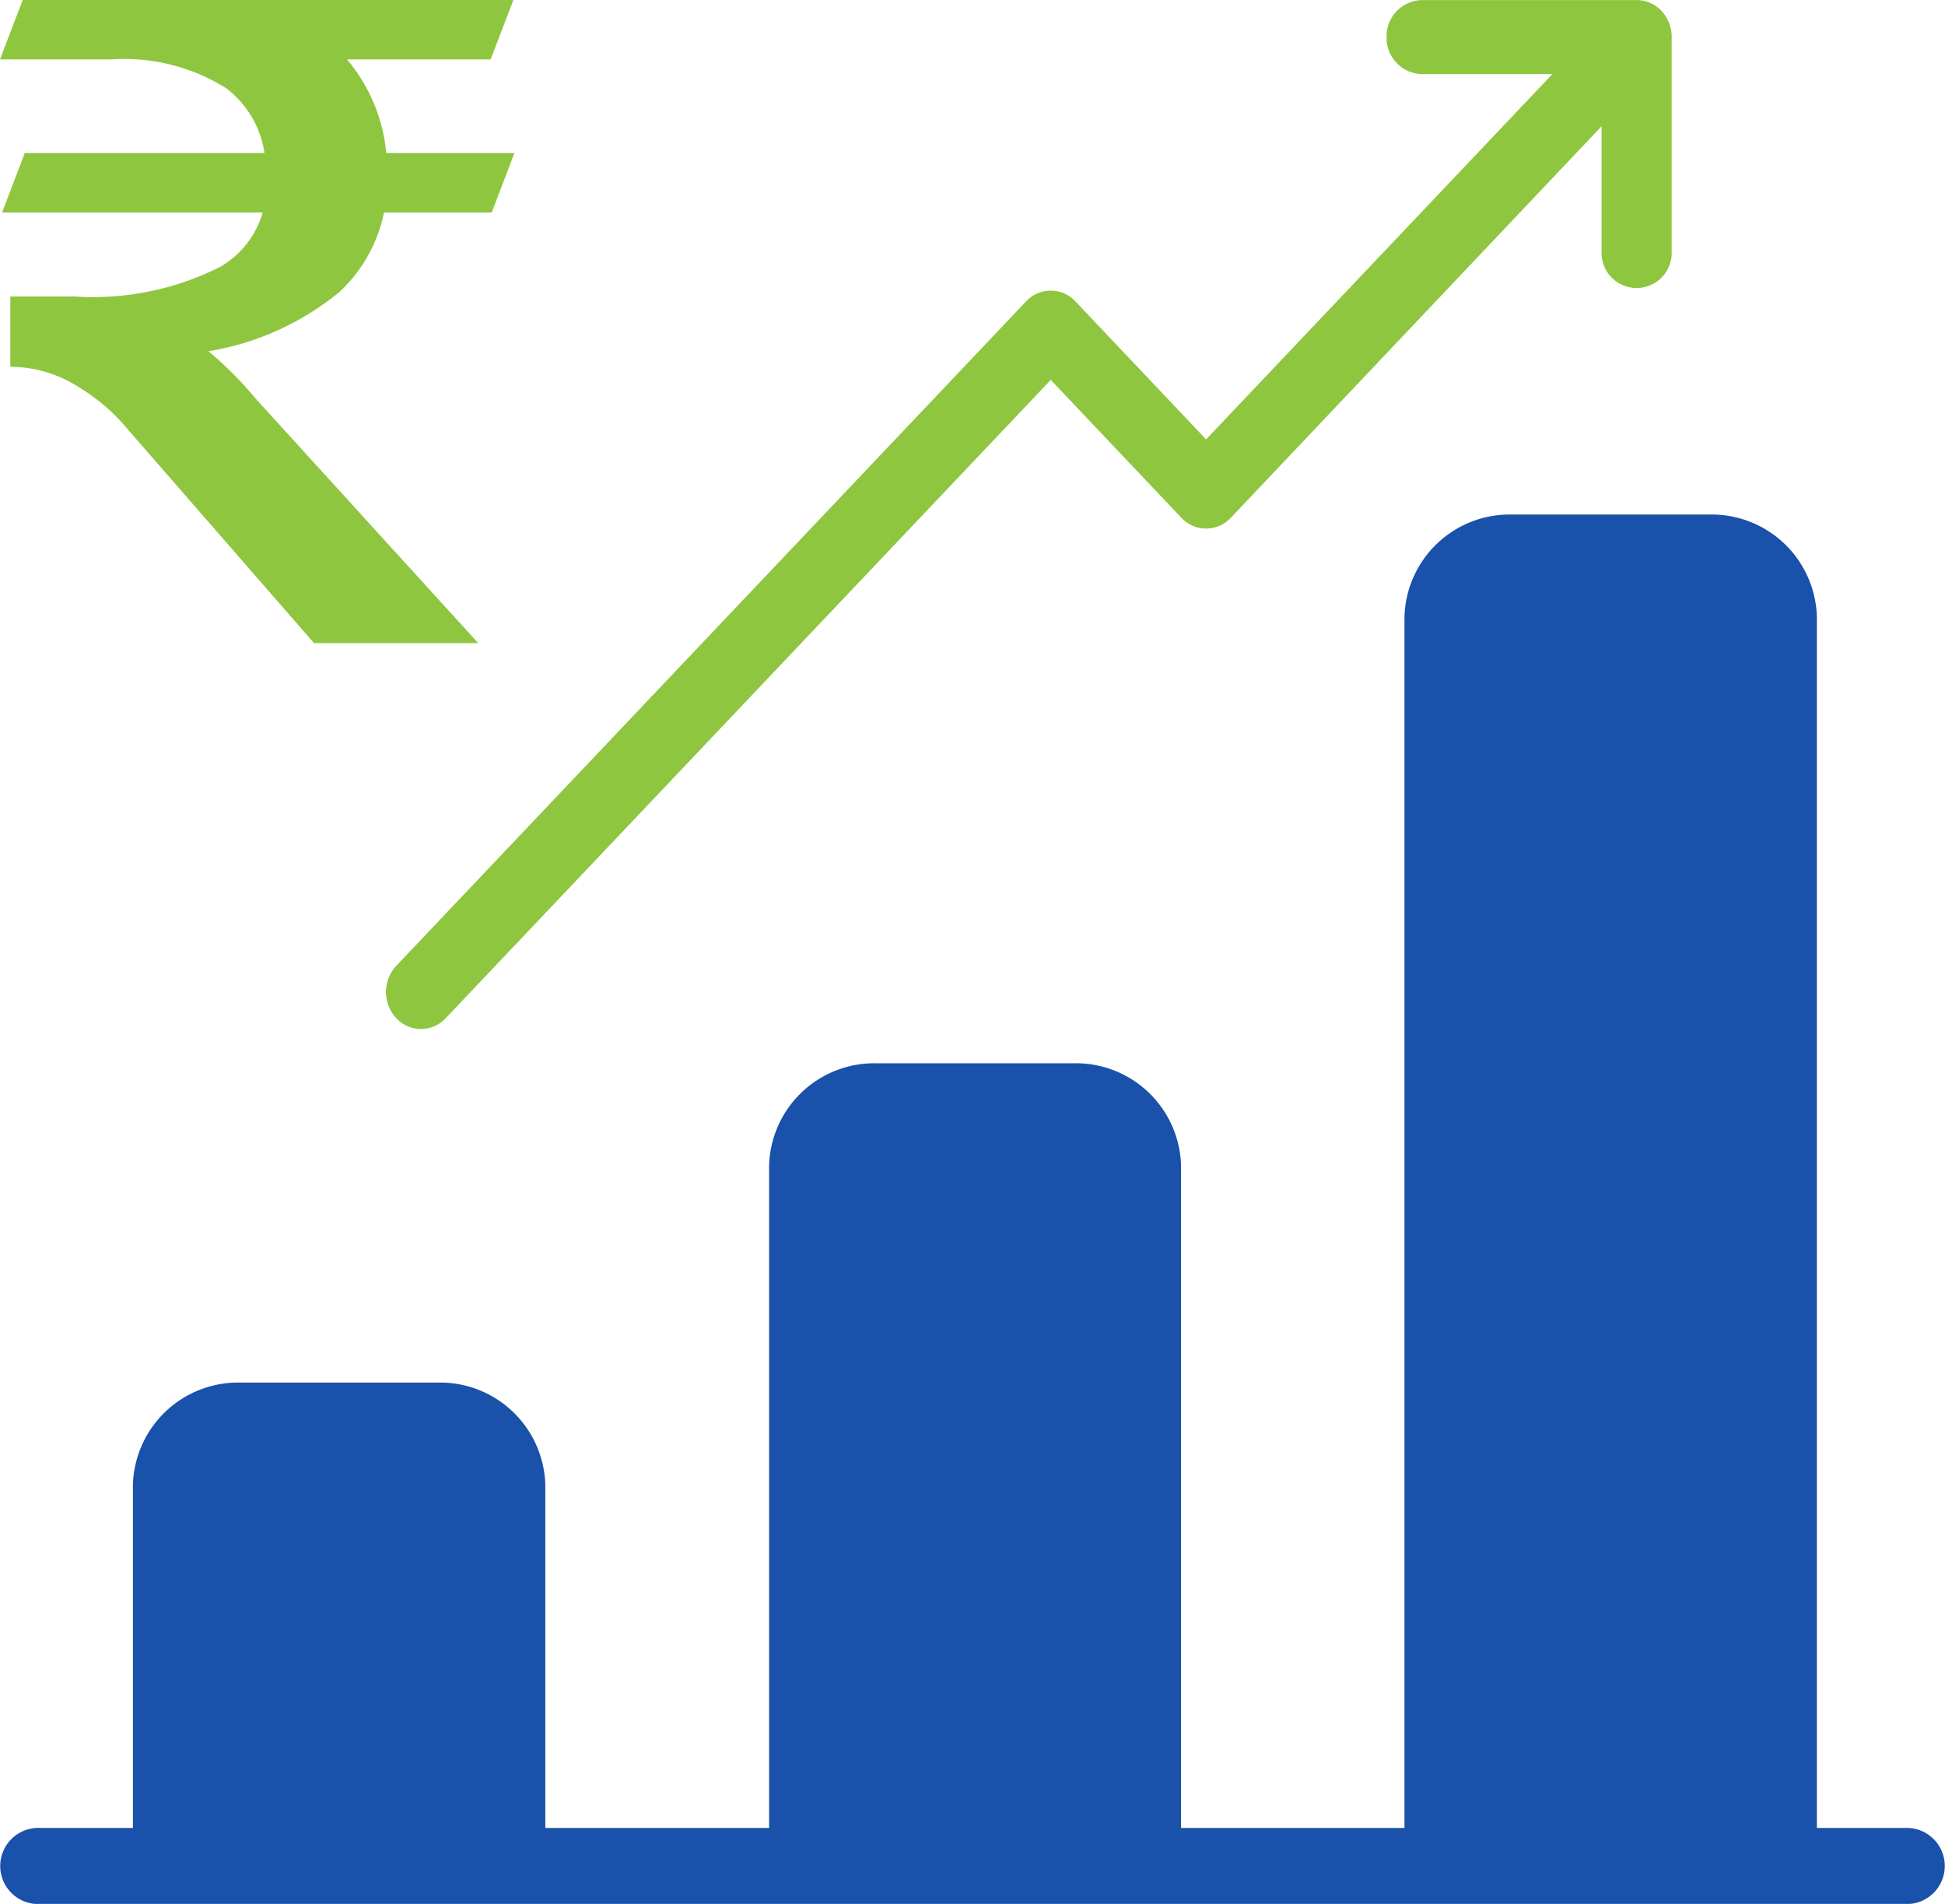
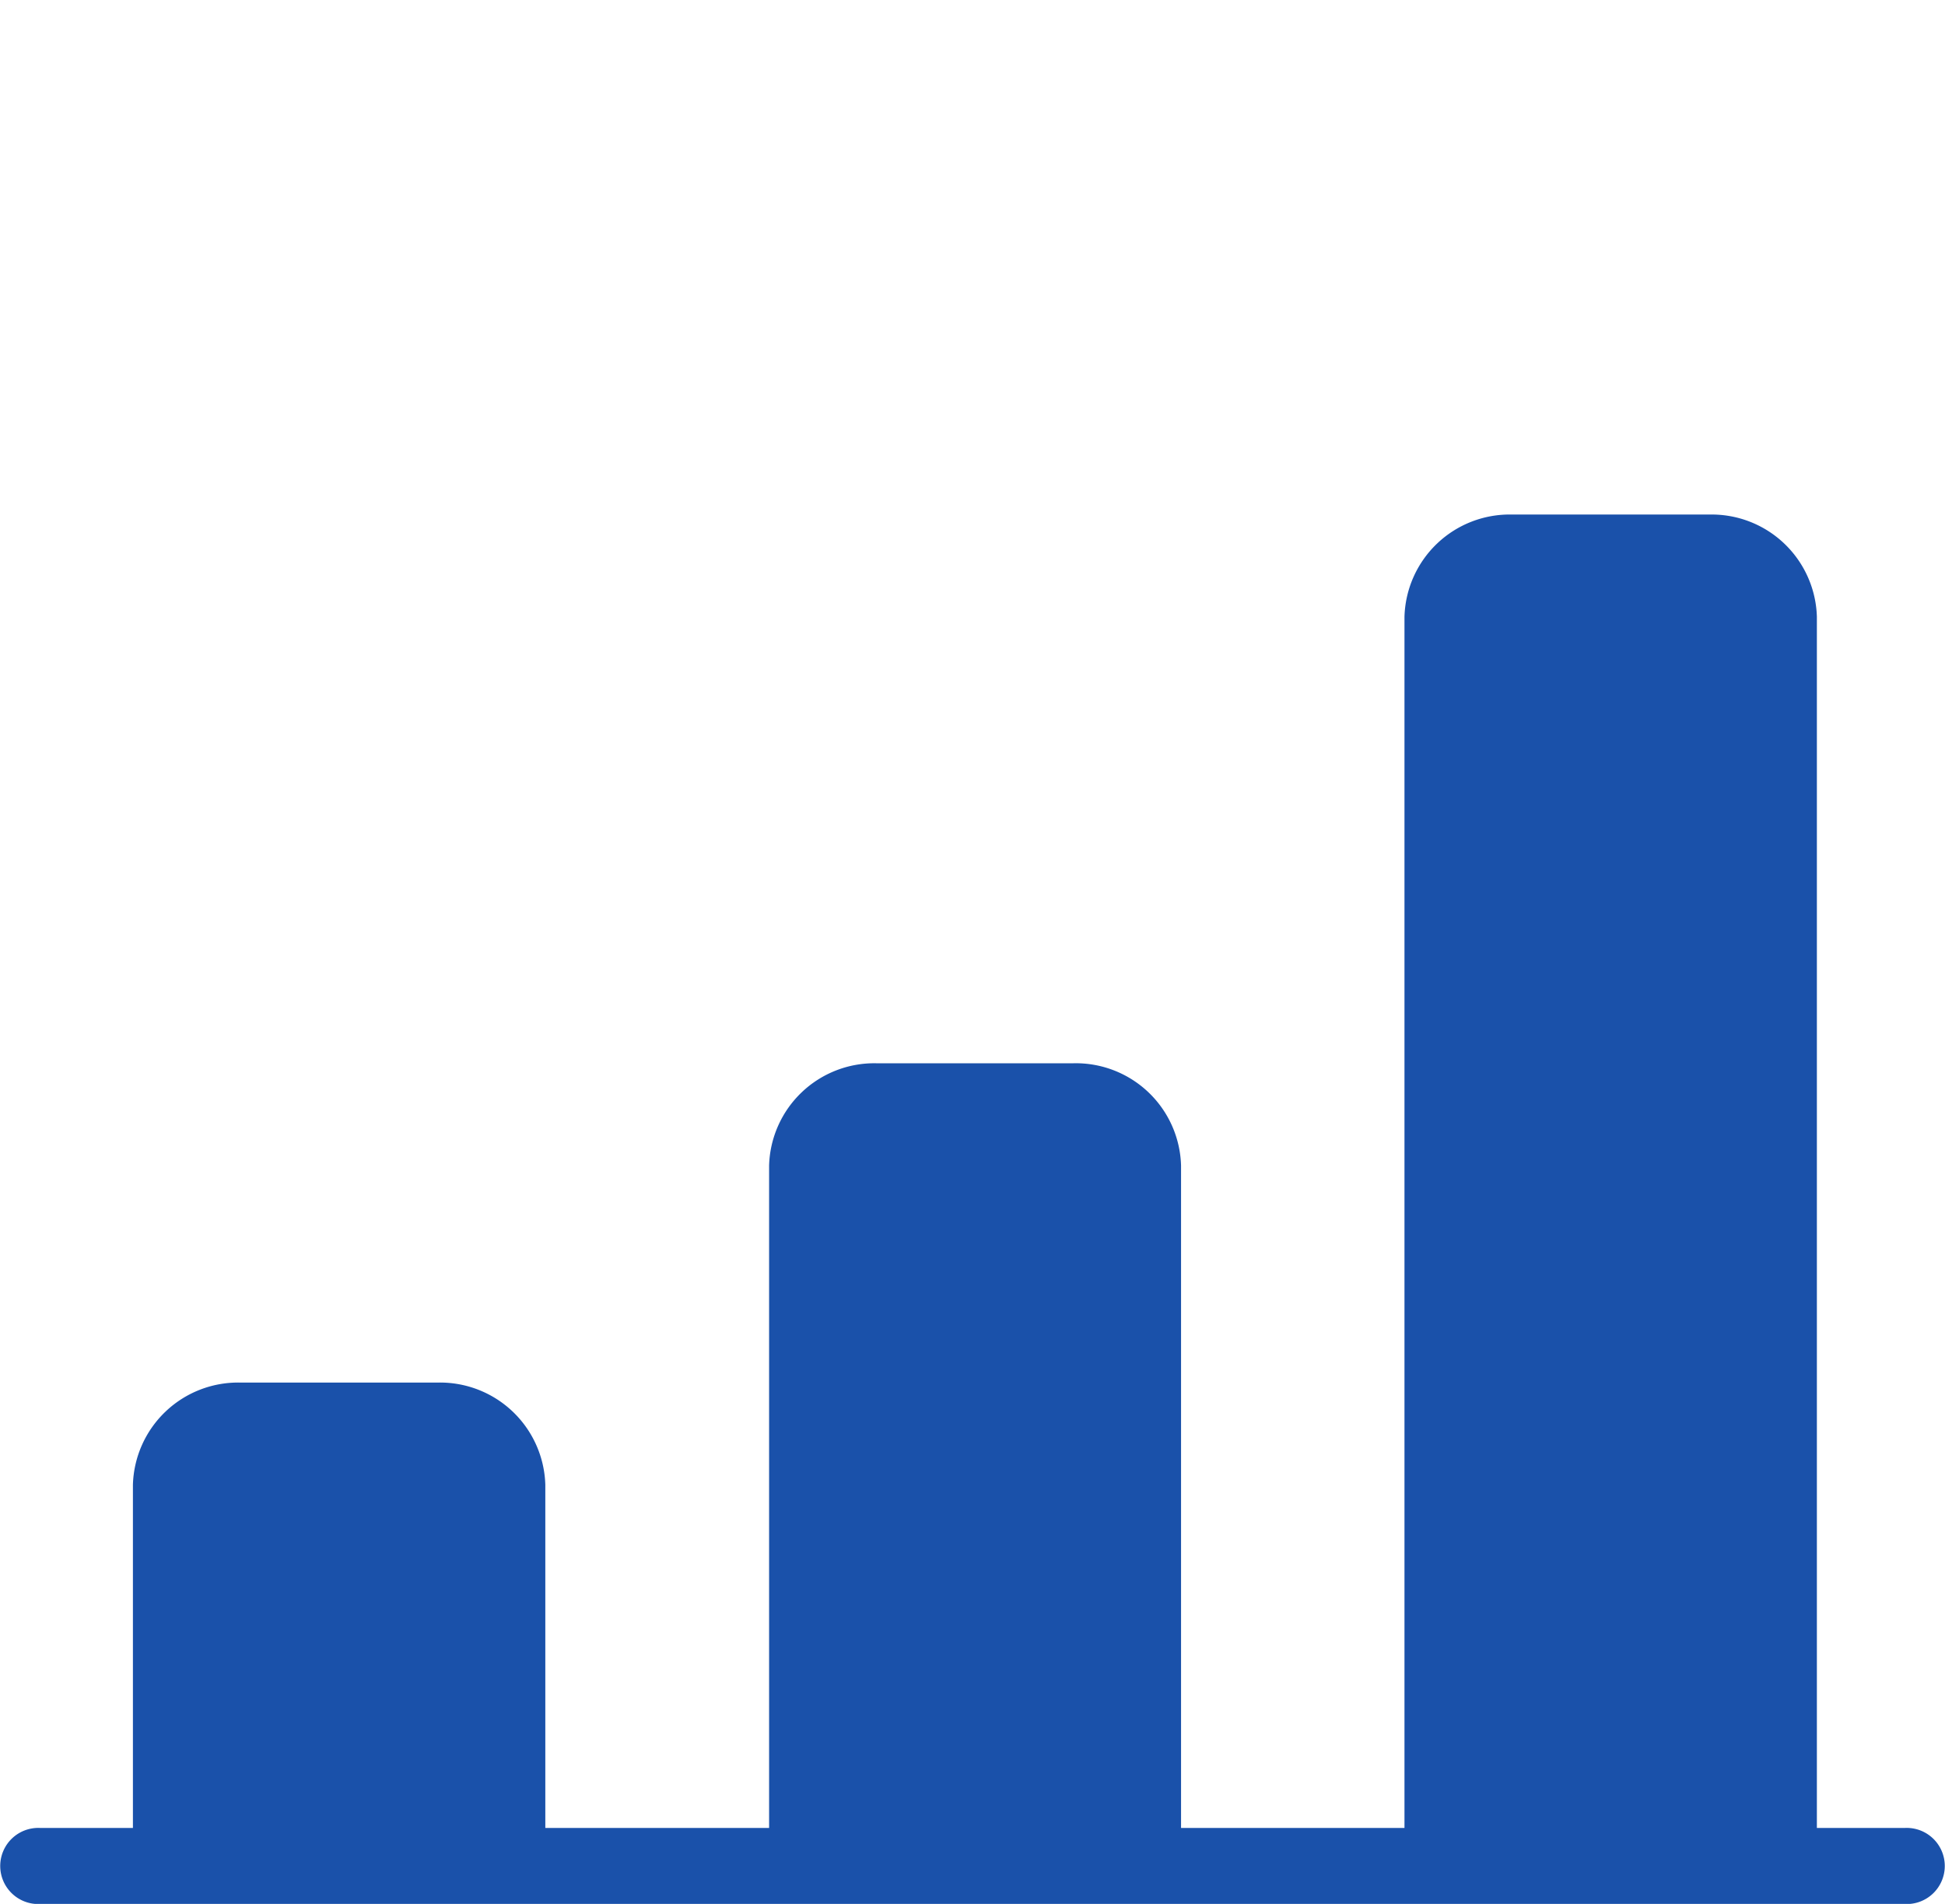
<svg xmlns="http://www.w3.org/2000/svg" id="images_1_" data-name="images (1)" width="21.511" height="21.054" viewBox="0 0 21.511 21.054">
  <path id="Path_67" data-name="Path 67" d="M21.861,25.468h-.973V12.074A1.164,1.164,0,0,0,19.7,10.944H17.52a1.164,1.164,0,0,0-1.193,1.131V25.468H13.856V18.143a1.164,1.164,0,0,0-1.193-1.131H10.488A1.164,1.164,0,0,0,9.3,18.143v7.325H6.825V21.674a1.164,1.164,0,0,0-1.193-1.131H3.457a1.164,1.164,0,0,0-1.193,1.131v3.794H1.238a.421.421,0,1,0,0,.841H21.861a.421.421,0,1,0,0-.841Z" transform="translate(-0.794 -5.254)" fill="#1a51aa" />
-   <path id="Path_68" data-name="Path 68" d="M22.6,1.262a.42.42,0,0,0-.113-.31A.375.375,0,0,0,22.2.833H19.834a.4.4,0,0,0-.387.409.4.4,0,0,0,.387.409h1.447l-3.83,4.04L16.007,4.166a.373.373,0,0,0-.548,0L8.494,11.513a.425.425,0,0,0,0,.578.373.373,0,0,0,.548,0l6.691-7.058,1.444,1.524a.373.373,0,0,0,.548,0l4.1-4.329V3.609a.388.388,0,1,0,.775,0V1.281C22.6,1.275,22.6,1.268,22.6,1.262Z" transform="translate(-4.112 -0.832)" fill="#8ec63f" />
-   <path id="Path_69" data-name="Path 69" d="M6.084,7.944,3.617,5.234A4.025,4.025,0,0,0,3.1,4.716a3.056,3.056,0,0,0,1.451-.657,1.656,1.656,0,0,0,.491-.877H6.233l.251-.657H5.067a1.876,1.876,0,0,0-.434-1.036H6.221L6.473.832H1.046l-.251.657H2.017a2.124,2.124,0,0,1,1.28.319,1.1,1.1,0,0,1,.423.717H1.069l-.251.657H3.7a1.015,1.015,0,0,1-.468.6,3.122,3.122,0,0,1-1.611.329H.909v.777a1.4,1.4,0,0,1,.731.209,2.175,2.175,0,0,1,.583.5L4.268,7.944Z" transform="translate(-0.795 -0.832)" fill="#8ec63f" />
</svg>